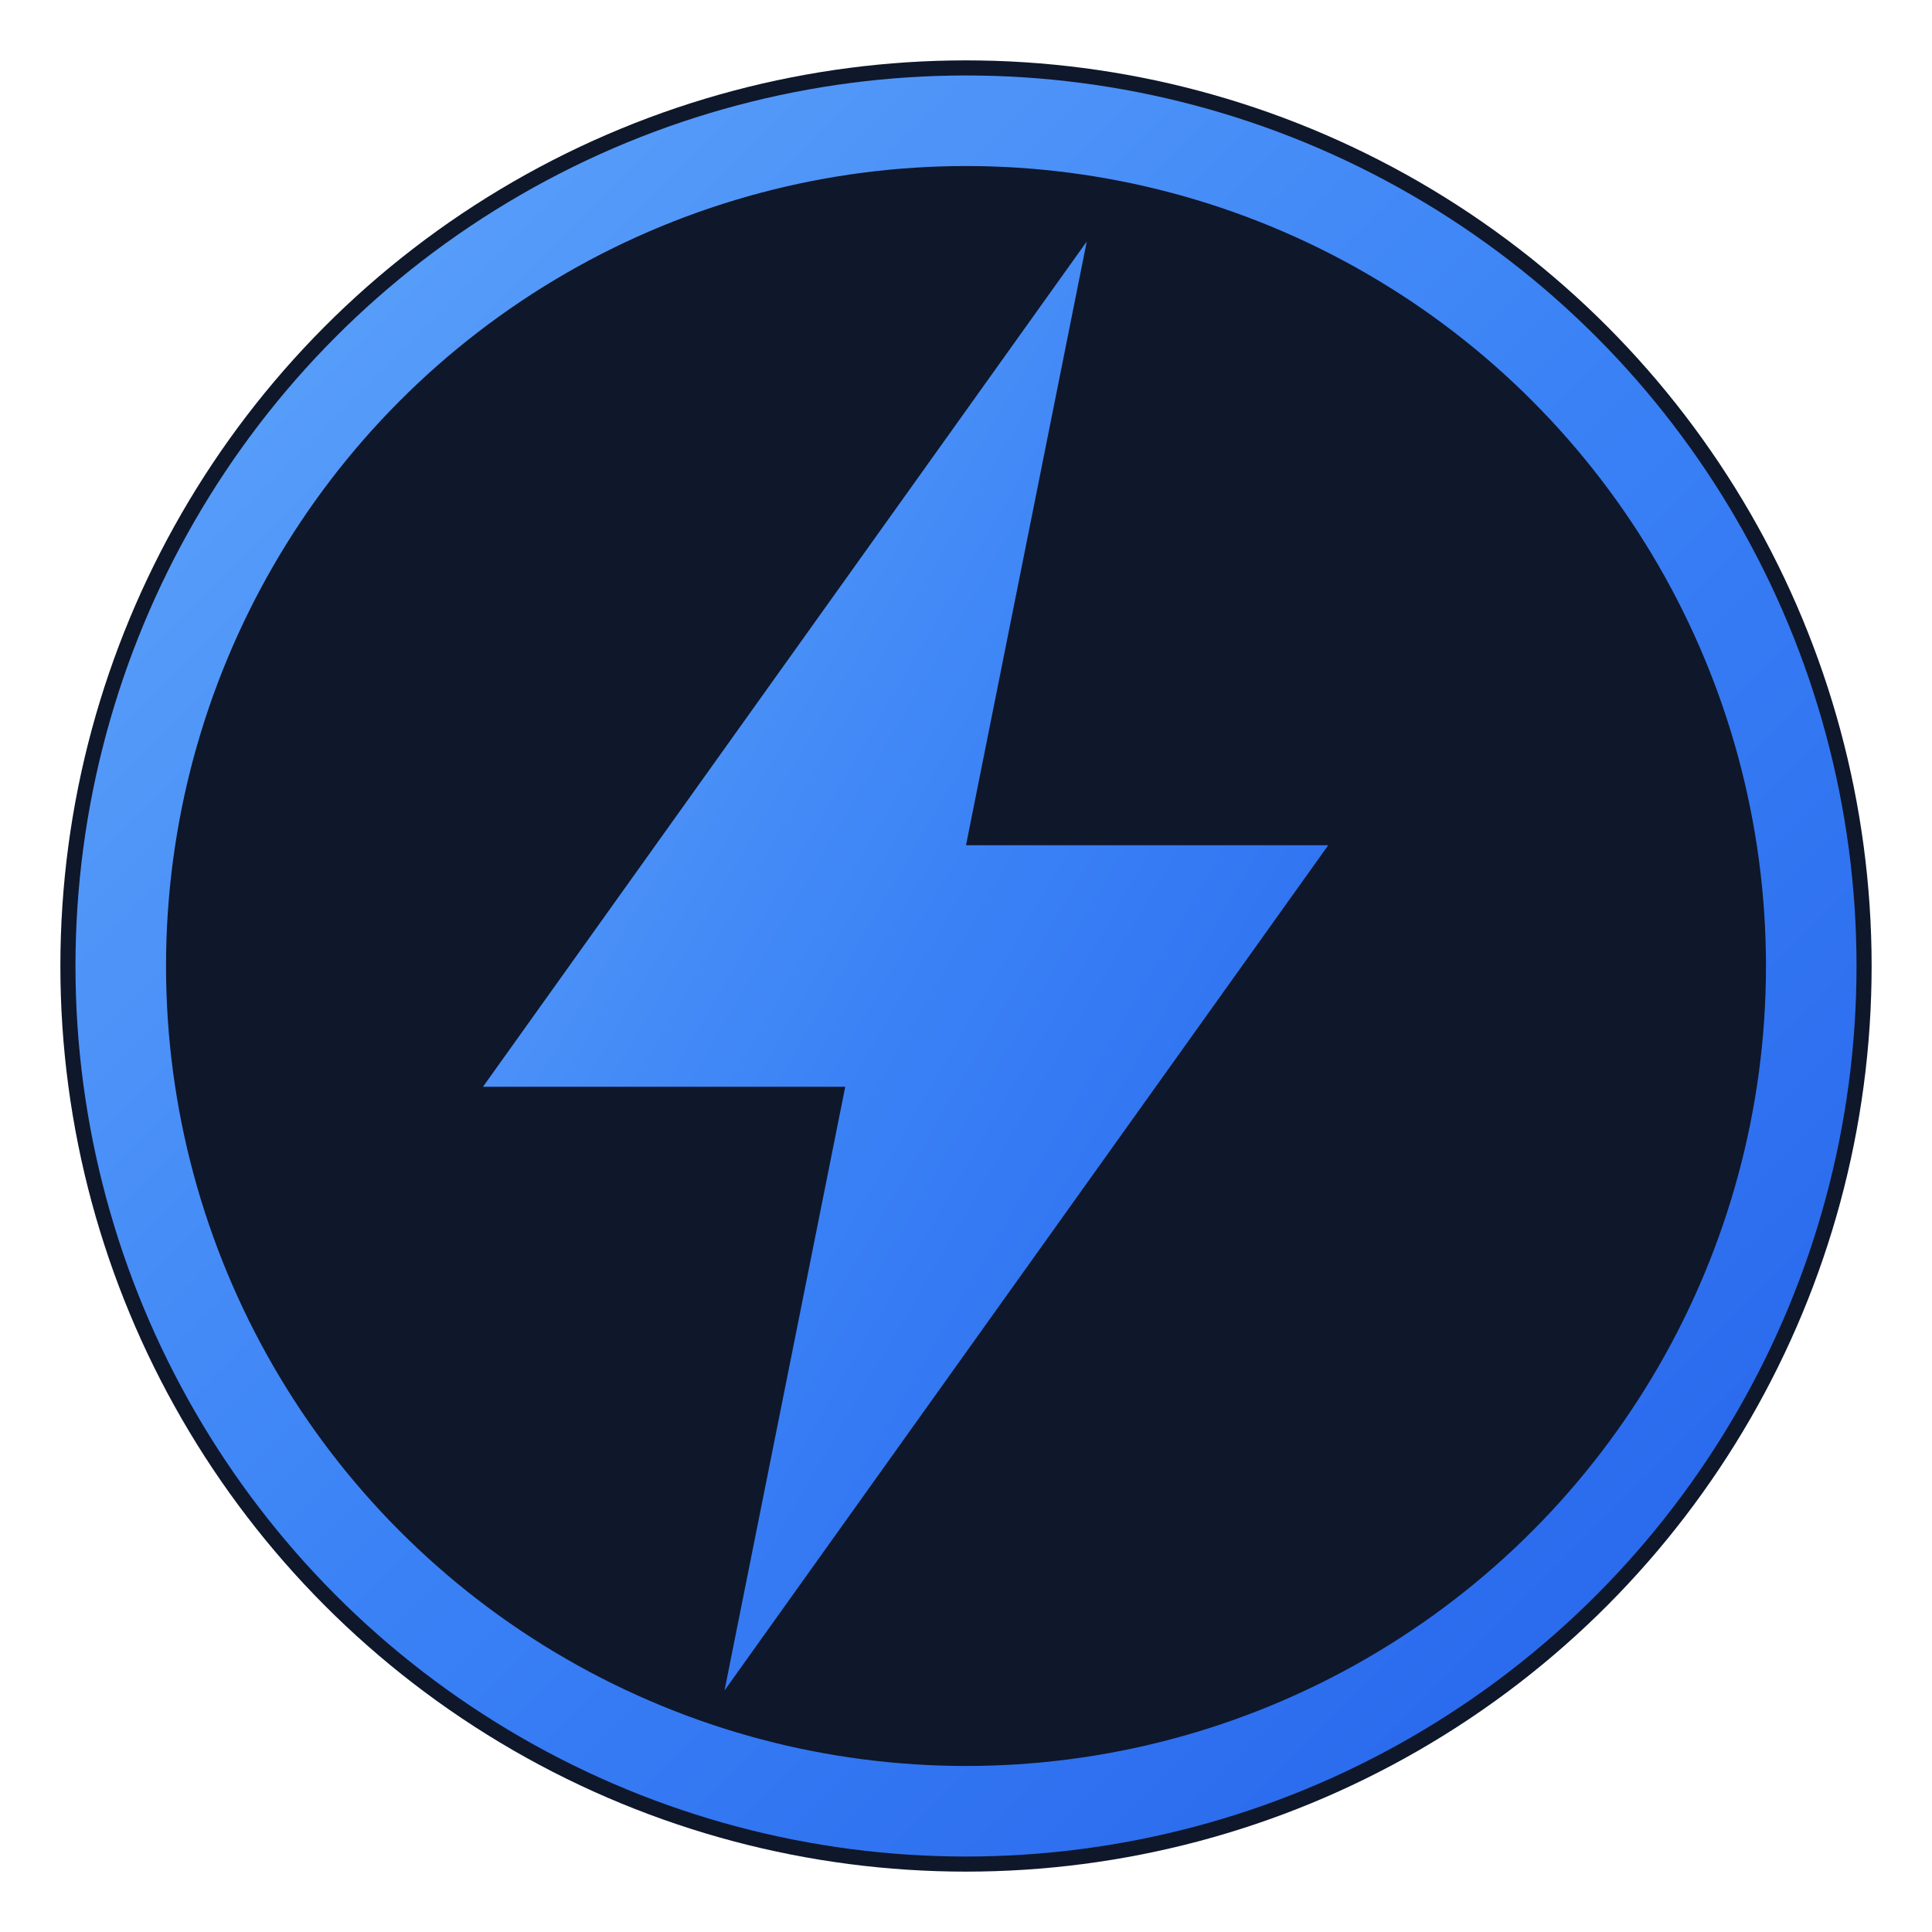
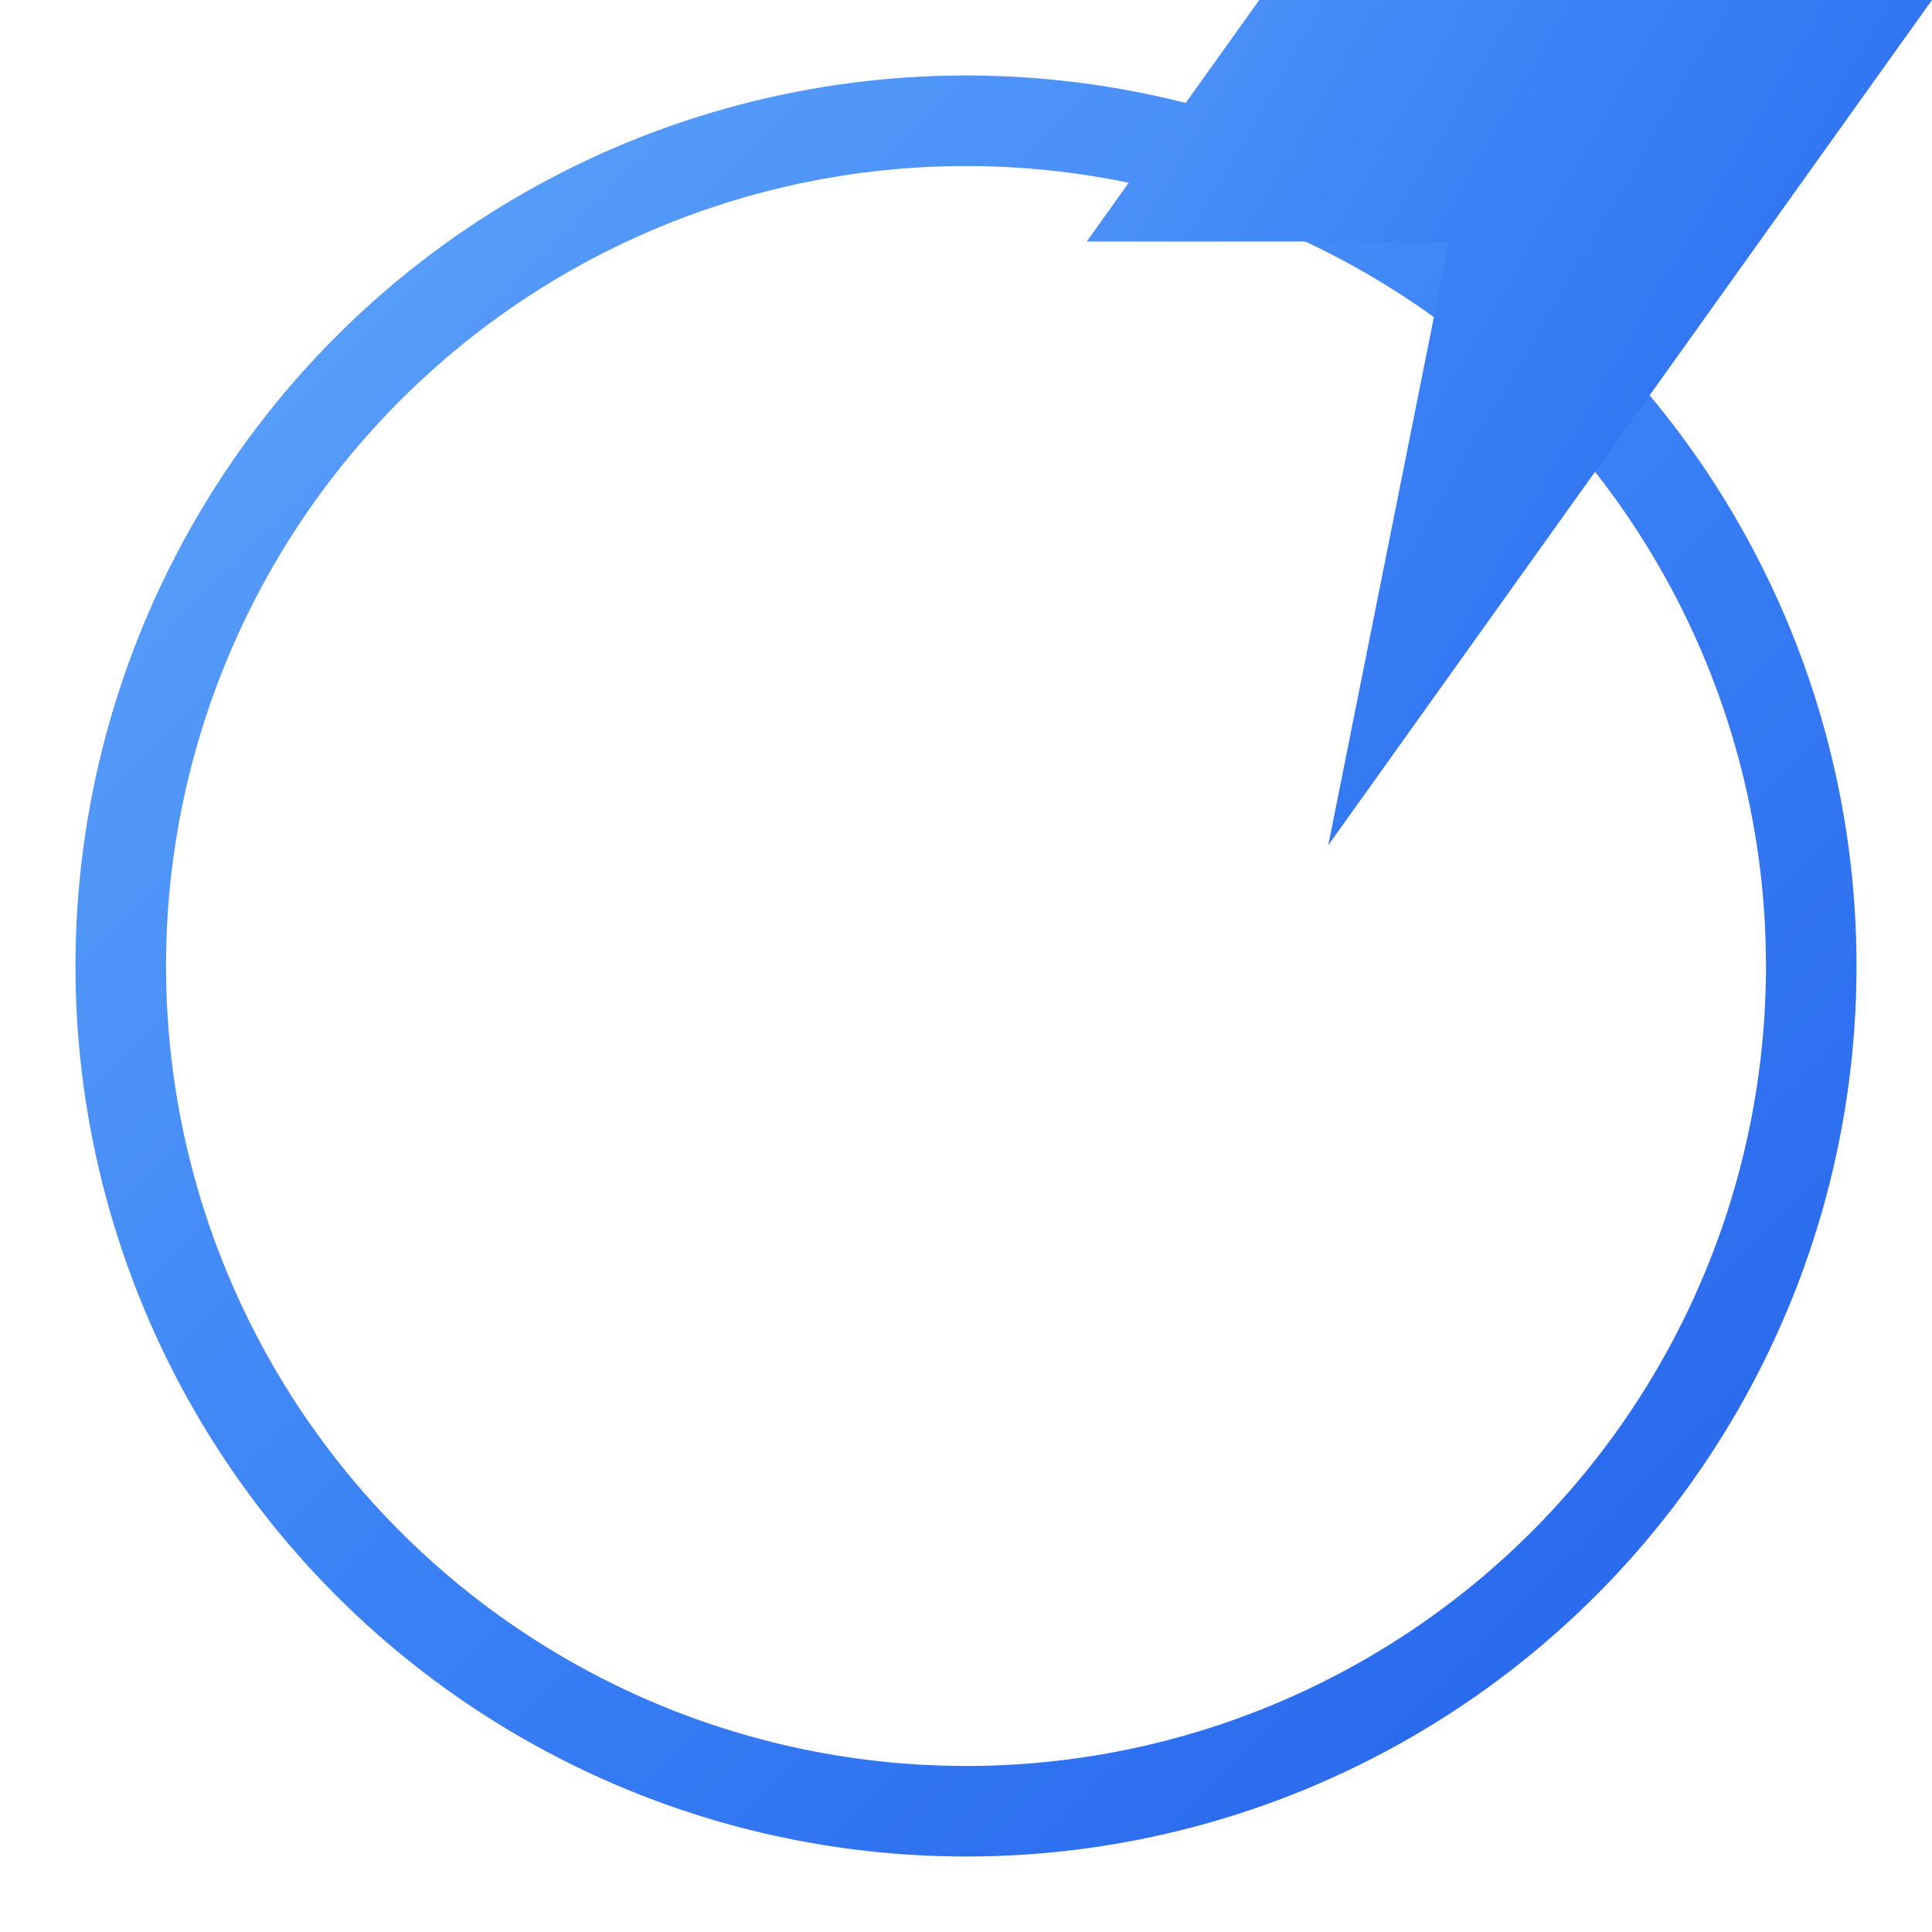
<svg xmlns="http://www.w3.org/2000/svg" viewBox="0 0 32 32" width="32" height="32">
  <defs>
    <linearGradient id="bolt-gradient" x1="0%" y1="0%" x2="100%" y2="100%">
      <stop offset="0%" style="stop-color:#60A5FA" />
      <stop offset="50%" style="stop-color:#3B82F6" />
      <stop offset="100%" style="stop-color:#2563EB" />
    </linearGradient>
  </defs>
-   <circle cx="16" cy="16" r="15" fill="#0F172A" />
  <circle cx="16" cy="16" r="14" fill="none" stroke="url(#bolt-gradient)" stroke-width="1.5" />
-   <path d="M18 4L8 18h6l-2 10 10-14h-6l2-10z" fill="url(#bolt-gradient)" />
+   <path d="M18 4h6l-2 10 10-14h-6l2-10z" fill="url(#bolt-gradient)" />
</svg>